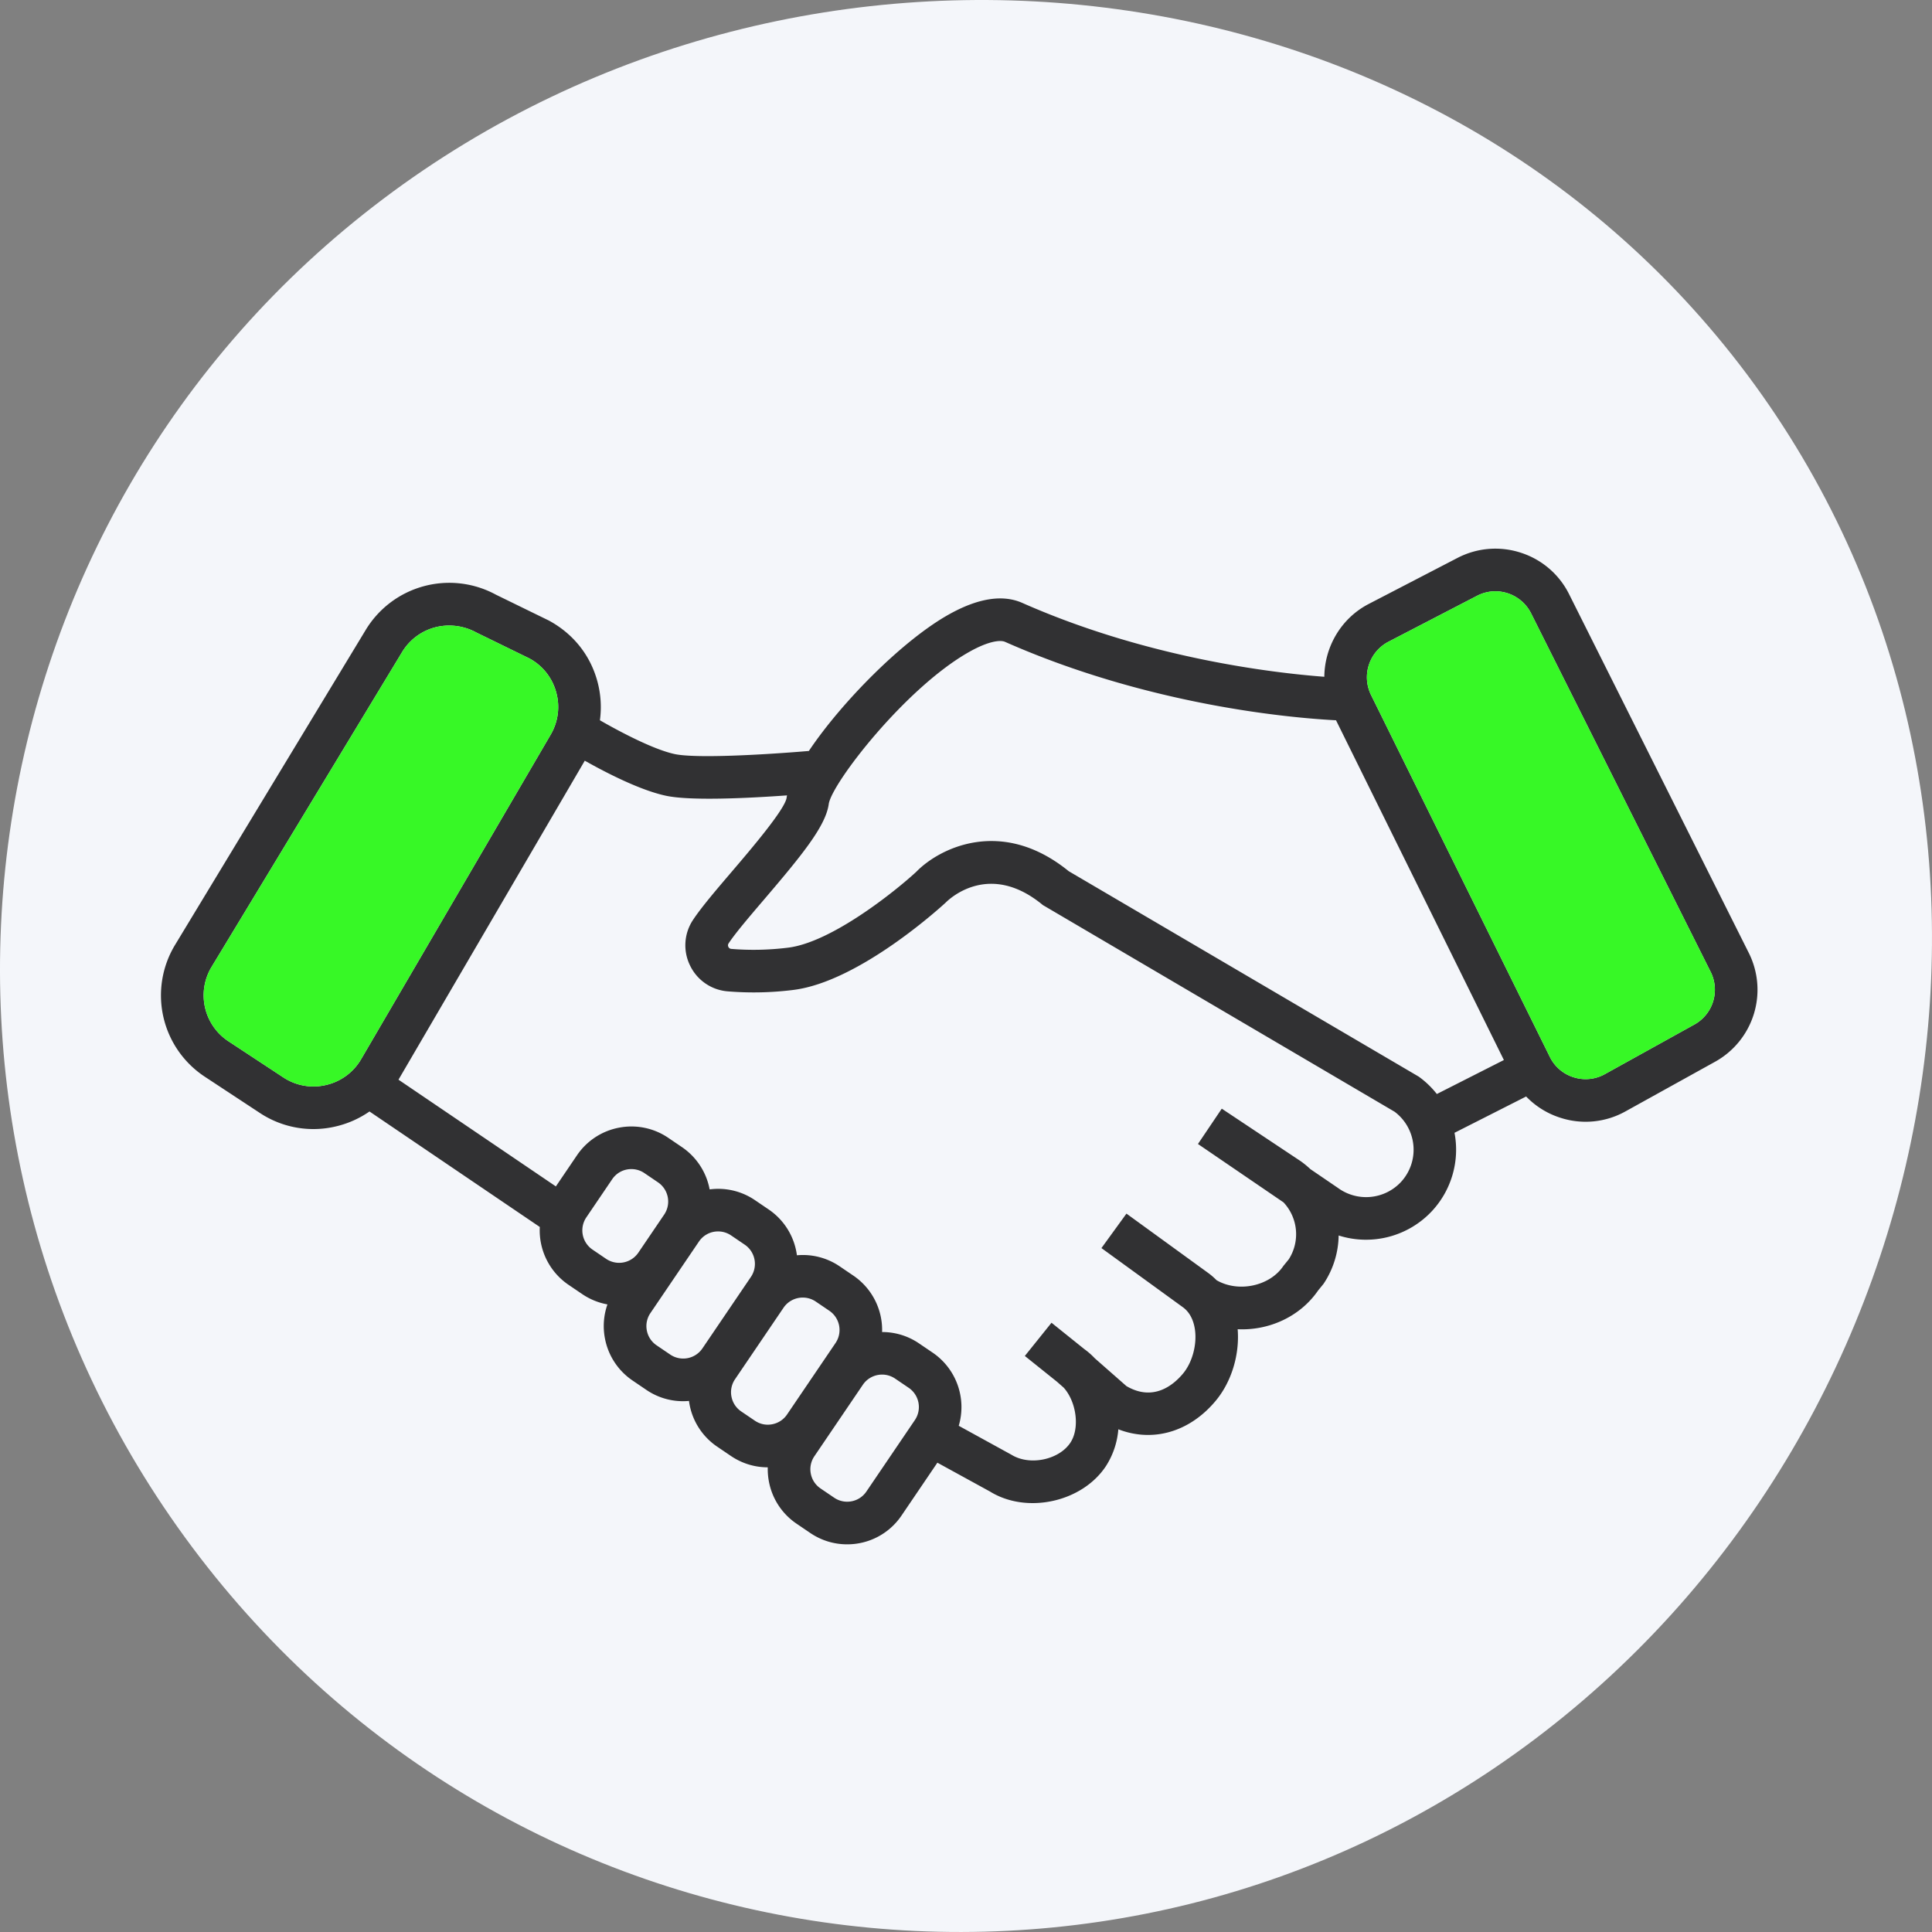
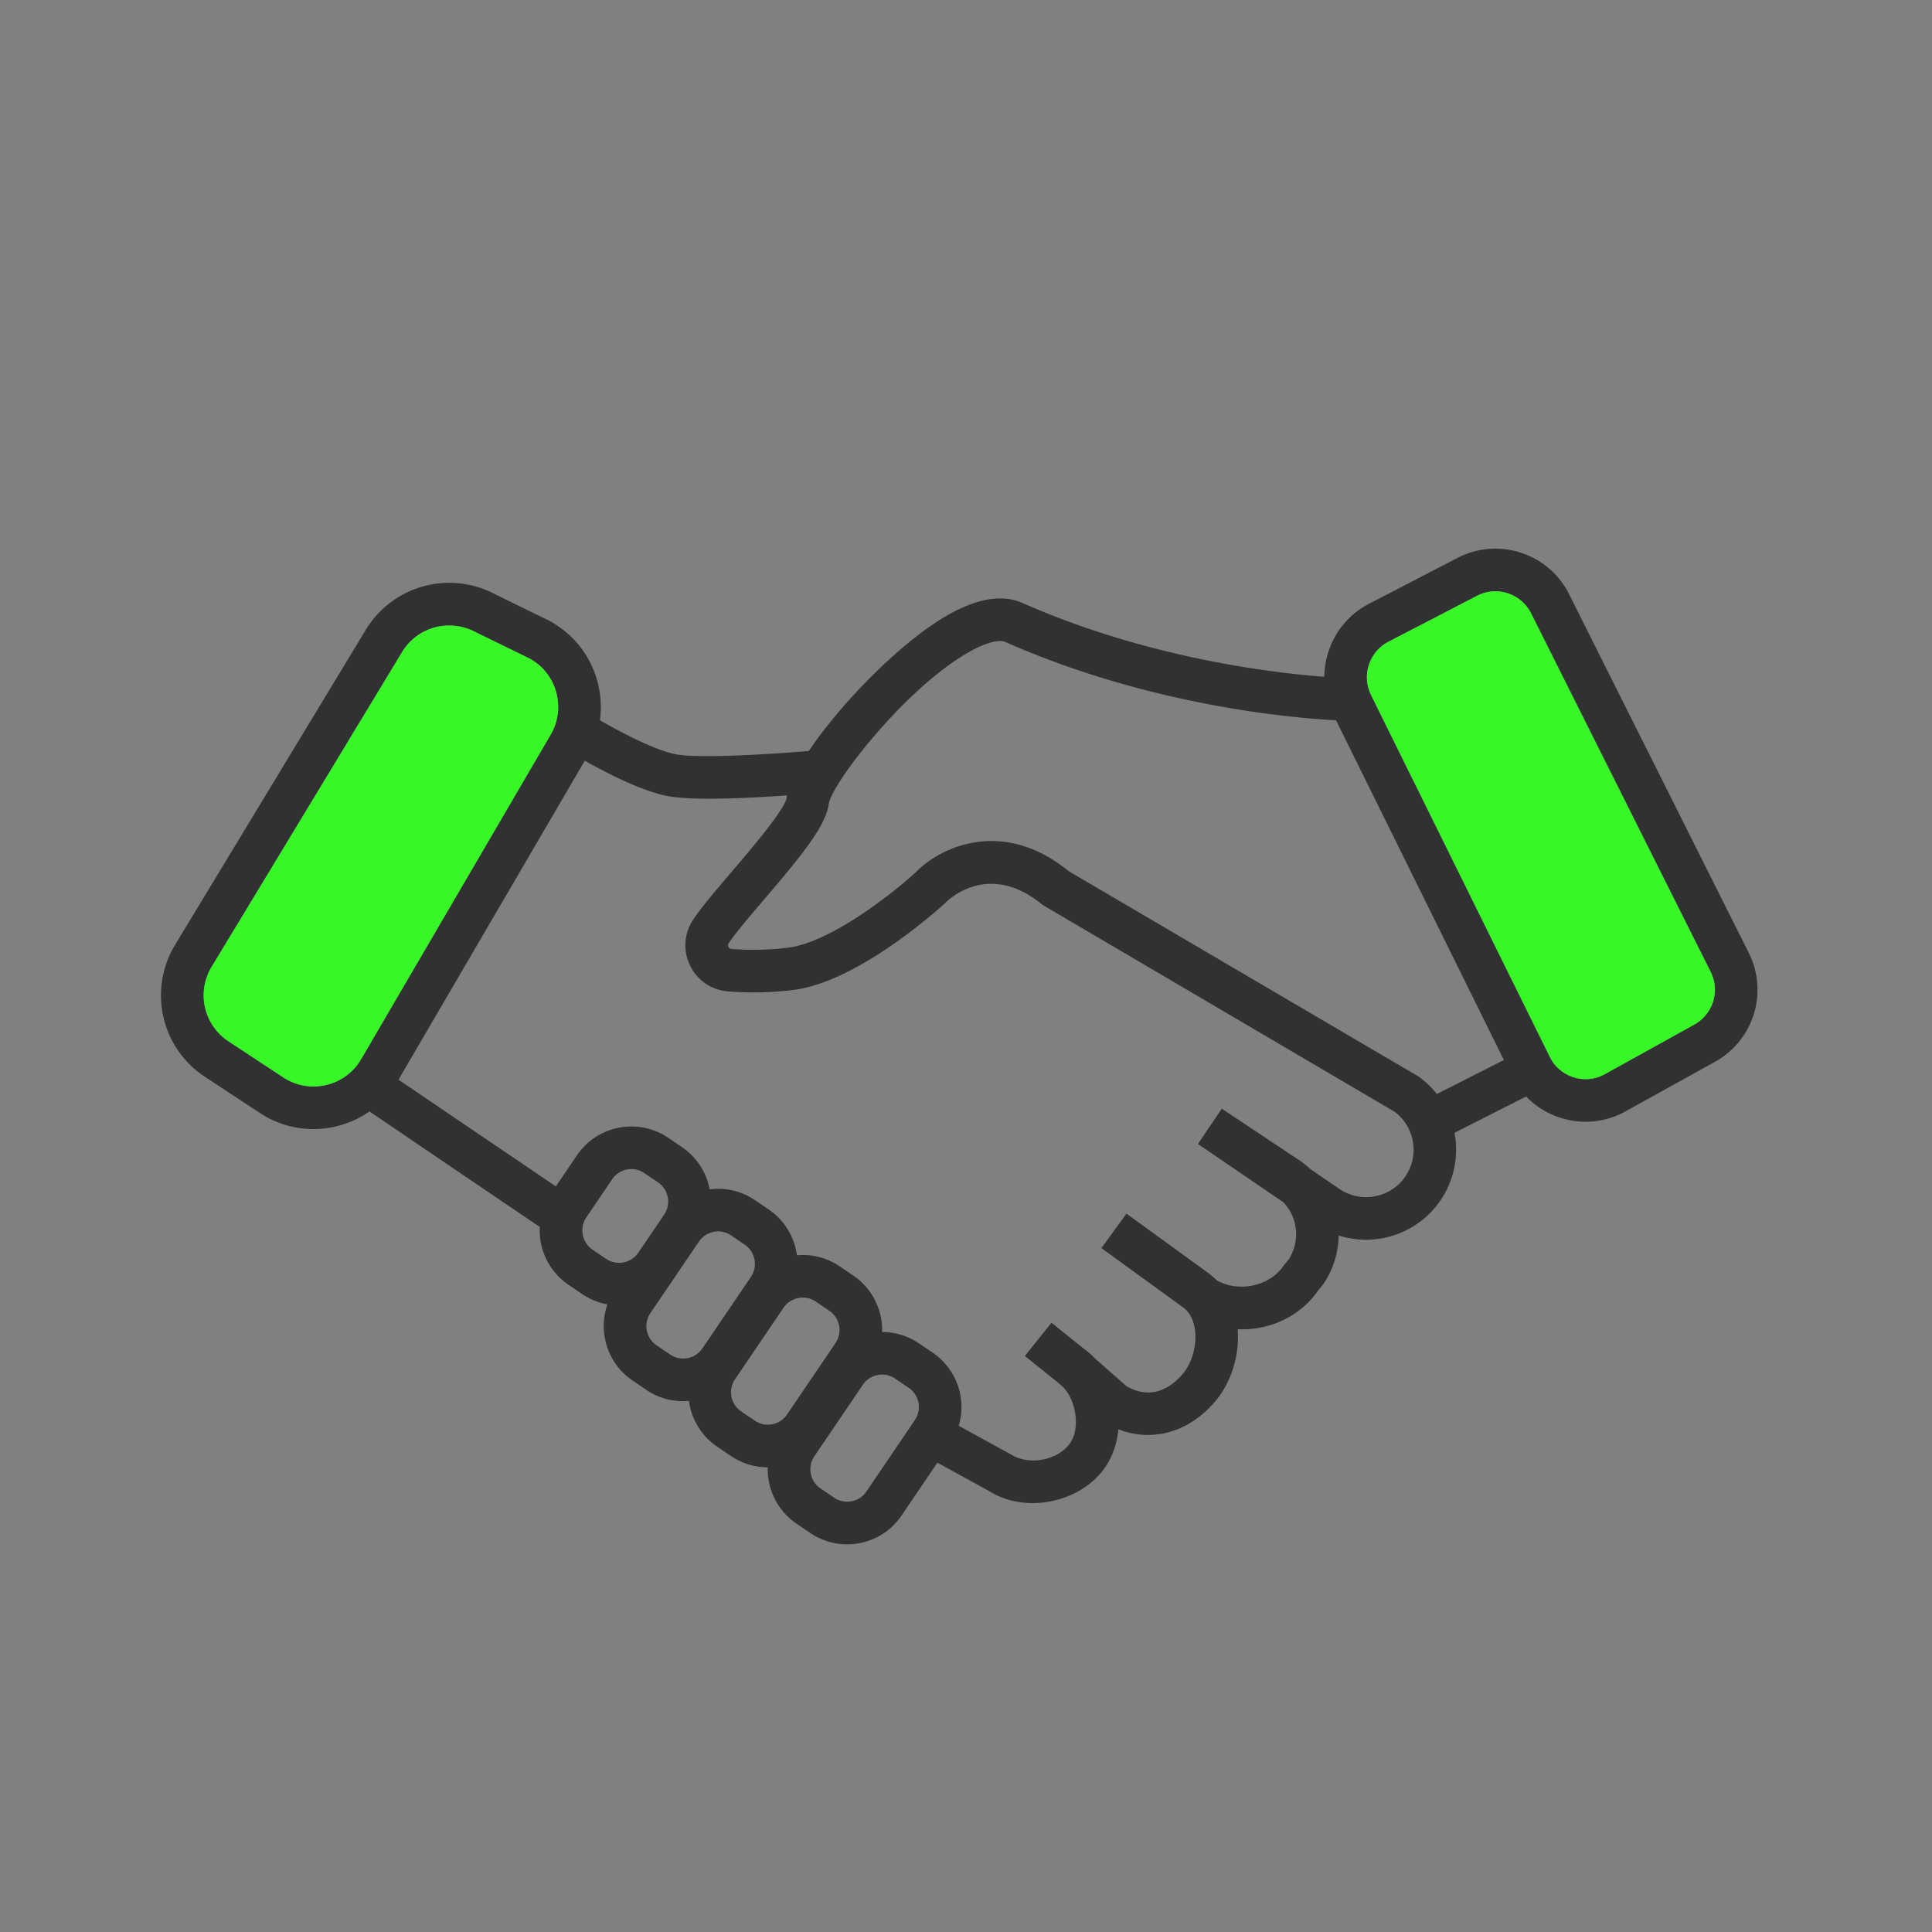
<svg xmlns="http://www.w3.org/2000/svg" width="120" height="120" fill="none" viewBox="0 0 120 120">
  <rect x="0" y="0" width="120" height="120" fill="#808080" stroke="none" />
-   <path fill="#f4f6fa" d="M108.532 23.284c19.748 26.422 13.121 64.894-13.195 84.735-26.315 19.828-63.656 14.495-83.404-11.927C-7.816 69.67-2.504 32.177 23.81 12.348 50.127-7.48 88.771-3.138 108.532 23.284z" />
  <g fill-rule="evenodd" clip-rule="evenodd">
    <path fill="#313133" d="M52.611 95.921c-.81 0-1.601-.241-2.286-.706l-.846-.574a4.062 4.062 0 0 1-1.719-2.612 4.135 4.135 0 0 1-.073-.891h-.004c-.81 0-1.601-.242-2.286-.706l-.846-.574a4.062 4.062 0 0 1-1.757-2.844 4.047 4.047 0 0 1-2.654-.69l-.845-.574a4.063 4.063 0 0 1-1.72-2.612 4.058 4.058 0 0 1 .154-2.119 4.077 4.077 0 0 1-1.569-.642l-.846-.574a4.087 4.087 0 0 1-1.786-3.593L22.95 69.036a6.085 6.085 0 0 1-2.086.927 6.018 6.018 0 0 1-4.717-.831l-3.397-2.236a6.05 6.05 0 0 1-1.867-8.223l11.83-19.543a6.066 6.066 0 0 1 8.09-2.193l3.286 1.605c1.507.816 2.556 2.131 3.002 3.729.228.817.283 1.653.171 2.466 1.276.735 3.347 1.823 4.65 2.101 1.282.272 5.355.057 8.328-.194 2.025-3.028 5.836-6.884 8.709-8.486 1.804-1.007 3.334-1.247 4.547-.71 7.726 3.416 15.506 4.342 18.76 4.588.017-1.843 1.027-3.626 2.758-4.523l5.509-2.857a5.098 5.098 0 0 1 3.942-.325 5.086 5.086 0 0 1 2.996 2.578l11.154 22.267a5.111 5.111 0 0 1-2.096 6.775l-5.554 3.077a5.071 5.071 0 0 1-4.011.409 5.093 5.093 0 0 1-2.163-1.332l-4.449 2.255a5.598 5.598 0 0 1-1.391 4.852 5.605 5.605 0 0 1-5.805 1.526 5.532 5.532 0 0 1-.938 3.002l-.338.415c-1.117 1.623-3.045 2.497-4.996 2.406.127 1.59-.386 3.273-1.368 4.449-1.629 1.951-3.914 2.59-6.044 1.766a4.947 4.947 0 0 1-.774 2.292c-1.482 2.239-4.915 2.987-7.199 1.573l-3.266-1.791-2.224 3.278a4.063 4.063 0 0 1-3.388 1.793zm2.178-10.543c-.462 0-.917.222-1.195.632l-3.012 4.44a1.43 1.43 0 0 0-.222 1.08c.072.378.288.705.606.921l.846.574c.318.216.701.295 1.08.223a1.43 1.43 0 0 0 .921-.606l3.012-4.44a1.444 1.444 0 0 0-.383-2.002l-.846-.574a1.442 1.442 0 0 0-.807-.248zm4.76 3.18 3.275 1.799c1.142.704 2.958.311 3.659-.749.604-.912.369-2.546-.413-3.417l-.42-.37-1.996-1.6 1.657-2.063 2.041 1.639c.233.168.45.358.647.568l1.966 1.728c1.672.977 2.916-.061 3.513-.776.565-.676.866-1.757.748-2.689-.057-.447-.235-1.06-.762-1.439l-5.052-3.668 1.554-2.141 5.047 3.664c.197.141.38.299.549.471 1.351.788 3.312.373 4.154-.89l.331-.406a2.89 2.89 0 0 0-.326-3.538l-5.314-3.626 1.479-2.194 4.91 3.267c.212.152.41.315.593.488l1.716 1.17a2.963 2.963 0 0 0 3.911-.37 2.95 2.95 0 0 0-.395-4.364L64.775 56.216c-3.286-2.726-5.758-.433-6.029-.162-.26.241-5.364 4.917-9.459 5.431a19.731 19.731 0 0 1-4.082.09 2.843 2.843 0 0 1-2.346-1.609 2.845 2.845 0 0 1 .192-2.838c.519-.783 1.43-1.849 2.394-2.978 1.142-1.337 3.267-3.825 3.409-4.576.008-.056.018-.113.03-.171-2.541.182-6.016.344-7.522.022-1.6-.341-3.704-1.424-5.04-2.177L24.751 67.061l9.775 6.629 1.308-1.928a4.063 4.063 0 0 1 2.613-1.72 4.066 4.066 0 0 1 3.063.632l.845.574a4.082 4.082 0 0 1 1.722 2.628 4.05 4.05 0 0 1 2.82.671l.845.574a4.077 4.077 0 0 1 1.756 2.847 4.058 4.058 0 0 1 2.655.686l.846.574a4.085 4.085 0 0 1 1.79 3.507h.004c.79 0 1.586.228 2.287.704l.846.574a4.09 4.09 0 0 1 1.623 4.545zm-9.688-7.964c-.462 0-.917.222-1.195.632l-3.012 4.44a1.43 1.43 0 0 0-.222 1.08c.072.378.288.705.606.921l.847.574c.319.216.699.297 1.079.222a1.43 1.43 0 0 0 .921-.606l3.012-4.44a1.443 1.443 0 0 0-.384-2.002l-.846-.574a1.44 1.44 0 0 0-.806-.247zm-5.255-4.108a1.43 1.43 0 0 0-1.196.633l-3.012 4.44a1.43 1.43 0 0 0-.222 1.08c.072.378.288.705.606.921l.846.574a1.441 1.441 0 0 0 2.001-.383l3.012-4.44a1.443 1.443 0 0 0-.384-2.002l-.846-.574a1.434 1.434 0 0 0-.805-.249zm-5.388-3.872a1.43 1.43 0 0 0-1.195.632l-1.605 2.367a1.443 1.443 0 0 0 .384 2.002l.845.574a1.444 1.444 0 0 0 2.002-.384l1.605-2.366a1.443 1.443 0 0 0-.384-2.002l-.846-.574a1.432 1.432 0 0 0-.806-.249zm27.16-18.504 21.74 12.76a5.56 5.56 0 0 1 1.127 1.081l4.164-2.111-10.426-21.102c-2.696-.14-11.558-.892-20.555-4.87-.302-.133-1.033-.044-2.189.601-3.971 2.214-8.588 8.194-8.764 9.473-.189 1.363-1.644 3.149-4.017 5.928-.91 1.066-1.771 2.073-2.201 2.721-.047.071-.053.146-.016.222s.099.118.185.125c1.157.096 2.347.07 3.533-.078 2.707-.339 6.655-3.513 7.948-4.706 1.426-1.472 5.307-3.431 9.471-.044zM27.9 38.854a3.403 3.403 0 0 0-2.924 1.646L13.149 60.044a3.415 3.415 0 0 0 1.055 4.642l3.397 2.236a3.383 3.383 0 0 0 2.659.467 3.397 3.397 0 0 0 2.174-1.607l11.768-20.148a3.397 3.397 0 0 0 .341-2.65 3.392 3.392 0 0 0-1.666-2.09l-3.285-1.605a3.53 3.53 0 0 0-1.692-.435zm64.98-2.128c-.391 0-.779.094-1.137.279l-5.509 2.857a2.49 2.49 0 0 0-1.081 3.296l11.11 22.488a2.456 2.456 0 0 0 1.481 1.267 2.45 2.45 0 0 0 1.939-.197l5.554-3.078a2.472 2.472 0 0 0 1.014-3.276L95.098 38.094a2.487 2.487 0 0 0-2.218-1.368z" />
    <path fill="#37f826" d="M27.9 38.854a3.403 3.403 0 0 0-2.924 1.646L13.149 60.044a3.415 3.415 0 0 0 1.055 4.642l3.397 2.236a3.383 3.383 0 0 0 2.659.467 3.397 3.397 0 0 0 2.174-1.607l11.768-20.148a3.397 3.397 0 0 0 .34-2.65 3.392 3.392 0 0 0-1.665-2.09l-3.285-1.605a3.53 3.53 0 0 0-1.692-.435zm64.98-2.128c-.391 0-.779.094-1.137.279l-5.509 2.857a2.49 2.49 0 0 0-1.081 3.296l11.11 22.488a2.456 2.456 0 0 0 1.481 1.267 2.45 2.45 0 0 0 1.939-.197l5.554-3.078a2.472 2.472 0 0 0 1.014-3.276L95.098 38.094a2.487 2.487 0 0 0-2.218-1.368z" />
  </g>
</svg>